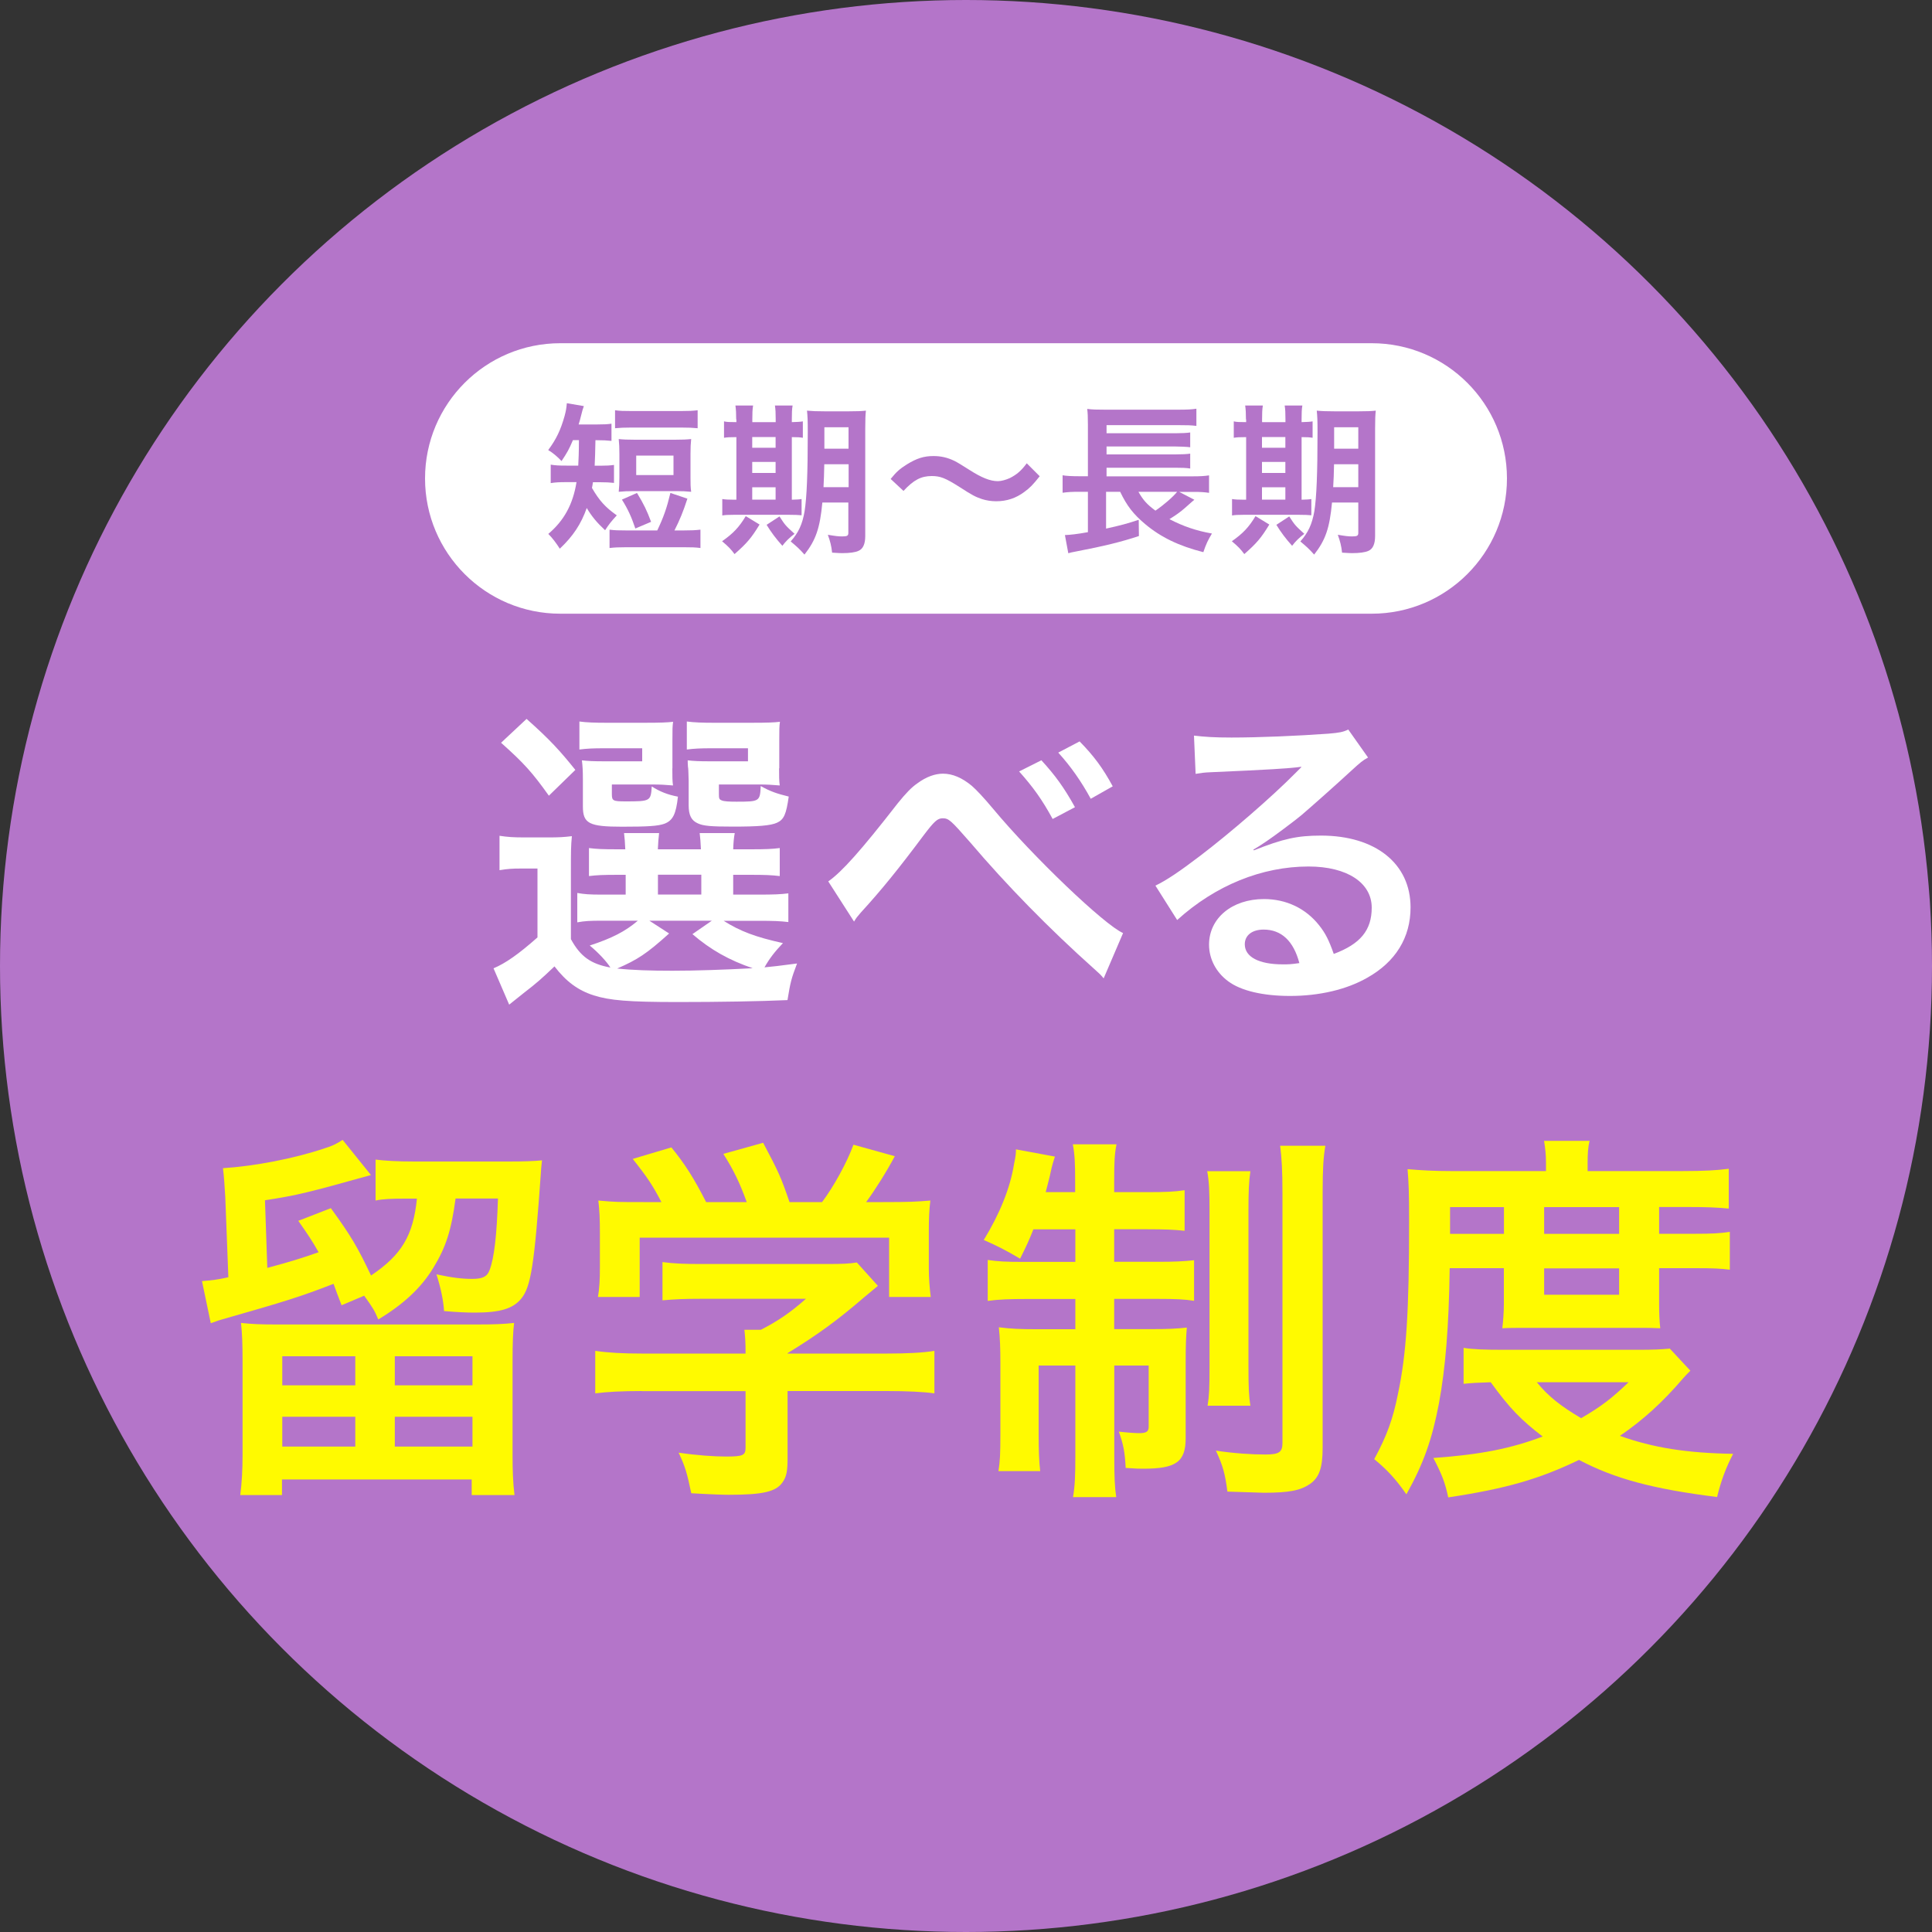
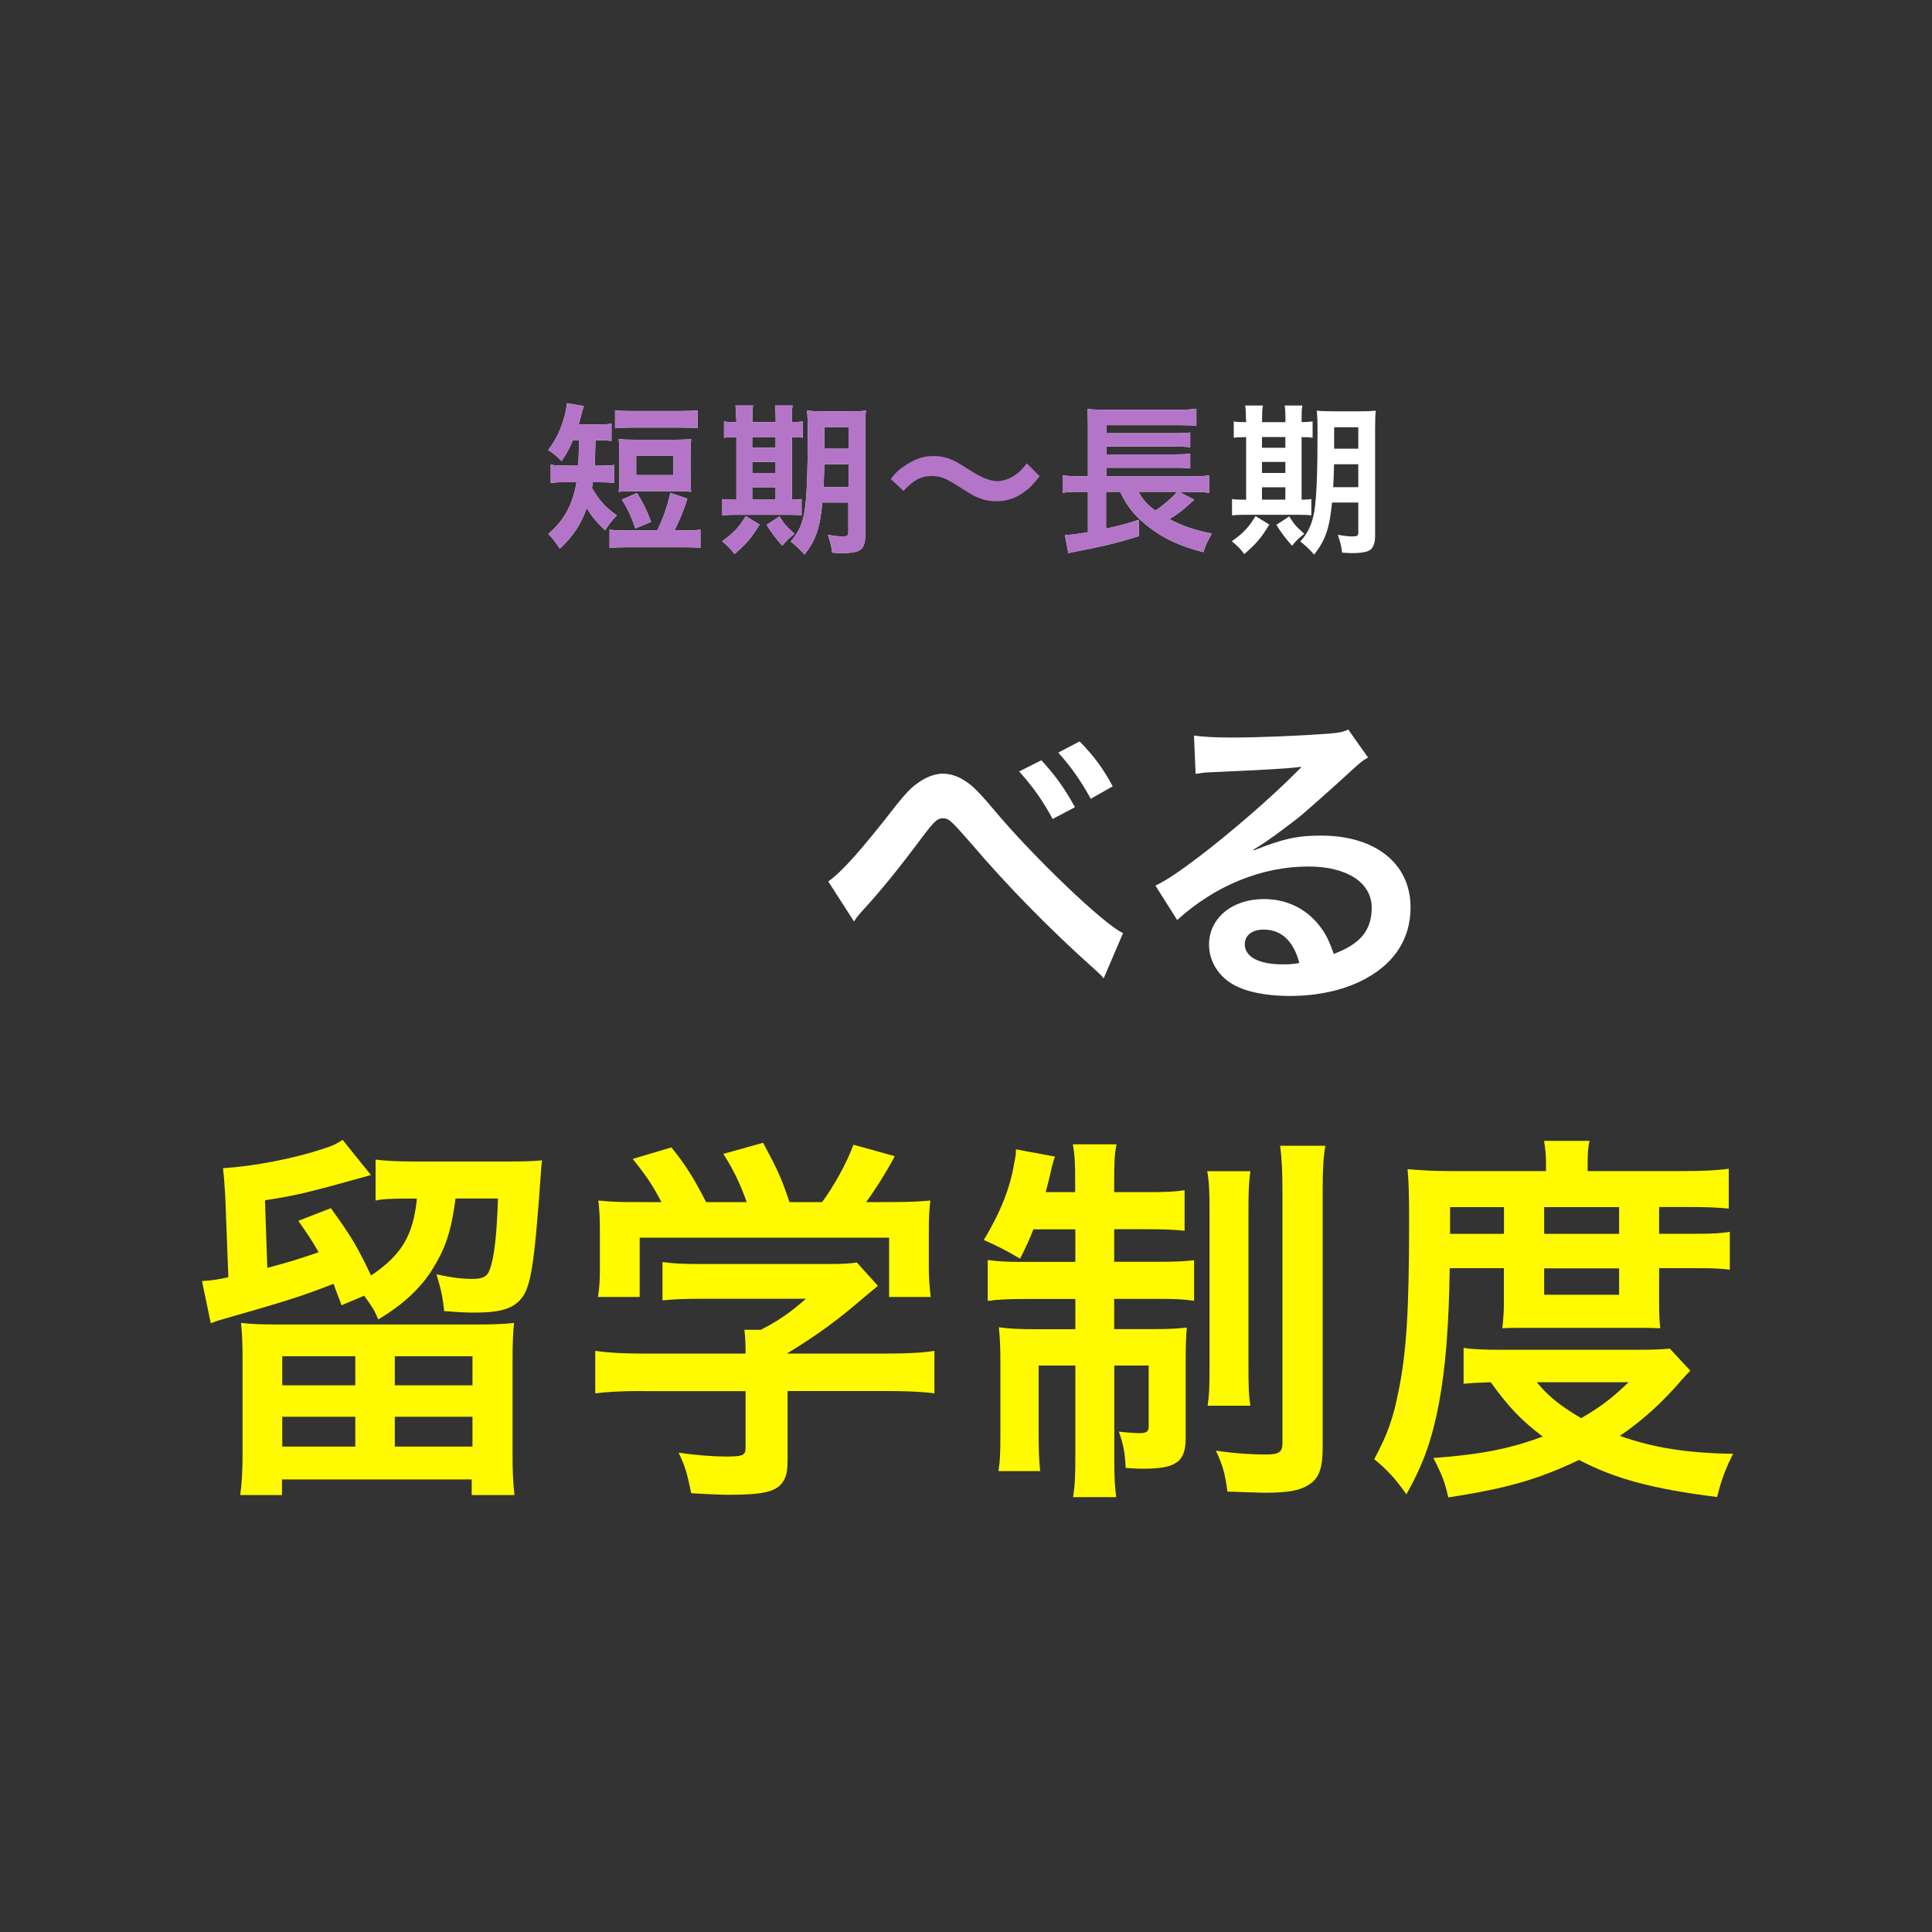
<svg xmlns="http://www.w3.org/2000/svg" id="_文字" width="200" height="200" viewBox="0 0 200 200">
  <rect x="0" y="0" width="200" height="200" fill="#333333" stroke="none" />
  <defs>
    <style>.cls-1{fill:#fff;}.cls-2{fill:#fffa00;}.cls-3{fill:#b475c9;}</style>
  </defs>
-   <circle class="cls-3" cx="100" cy="100" r="100" />
-   <path class="cls-1" d="M59.1,97.22c.99,1.82,2.08,2.57,4.09,2.94-.4-.63-1.22-1.52-2.14-2.28,2.31-.76,3.66-1.45,4.98-2.57h-3.73c-1.22,0-1.78.03-2.54.17v-3.04c.73.13,1.26.17,2.54.17h2.47v-2.05h-.73c-1.65,0-2.24.03-3.07.13v-2.9c.79.1,1.35.13,3.07.13h.69c-.03-.79-.07-1.12-.13-1.68h3.63c-.06.53-.1.96-.13,1.68h4.46c-.03-.79-.07-1.12-.13-1.68h3.63c-.1.56-.13.92-.16,1.68h1.75c1.68,0,2.25-.03,3.07-.13v2.9c-.86-.1-1.45-.13-3.1-.13h-1.72v2.05h2.54c1.75,0,2.34-.03,3.17-.13v2.97c-.86-.1-1.48-.13-3.17-.13h-3.53c1.72,1.09,3.3,1.68,6.14,2.31-.82.86-1.39,1.58-1.91,2.51q.89-.07,3.37-.4c-.6,1.58-.69,1.95-.99,3.79-2.9.13-7.13.2-11.35.2-5.15,0-7.06-.17-8.71-.69-1.65-.53-2.87-1.45-4.06-3-1.35,1.29-1.88,1.75-3.2,2.77-.66.53-.92.73-1.49,1.19l-1.62-3.76c1.25-.53,2.57-1.45,4.55-3.2v-7.13h-1.72c-.89,0-1.35.03-2.21.17v-3.56c.86.13,1.42.17,2.64.17h2.38c1.15,0,1.62-.03,2.47-.13-.1,1.06-.1,1.55-.1,3.56v7.13ZM54.51,74.42c2.41,2.14,3.46,3.3,5.05,5.28l-2.74,2.67c-1.72-2.41-2.58-3.37-4.95-5.48l2.64-2.47ZM69.6,79.53c0,.83,0,1.32.07,1.78-.82-.07-1.32-.1-2.11-.1h-4.22v.99c0,.69.1.76,1.42.76,2.57,0,2.61-.03,2.71-1.55.82.53,1.65.86,2.71,1.06-.2,1.82-.53,2.48-1.42,2.81-.66.23-1.68.3-4.36.3-3.43,0-4.06-.33-4.06-2.11v-2.81c0-.89-.03-1.32-.1-1.95.59.07,1.16.1,2.31.1h3.93v-1.35h-3.83c-1.32,0-1.88.03-2.67.13v-2.9c.69.1,1.68.13,2.71.13h4.09c1.58,0,2.31-.03,2.9-.1-.07.5-.07.73-.07,1.82v3ZM69.27,96.63c-2.34,2.11-3.27,2.71-5.38,3.63,1.58.17,3.46.23,5.71.23,2.41,0,5.31-.1,8.32-.26-2.44-.83-4.36-1.91-6.24-3.53l2.01-1.39h-6.47l2.04,1.32ZM68.11,92.6h4.49v-2.05h-4.49v2.05ZM80.65,79.53c0,.79,0,1.32.07,1.78-.82-.07-1.32-.1-2.11-.1h-4.19v.99c0,.46.03.56.3.66.23.1.73.13,1.52.13,2.38,0,2.44-.03,2.51-1.62.99.56,1.68.79,2.9,1.09-.26,1.82-.49,2.38-1.22,2.71-.66.3-1.95.4-4.55.4-2.28,0-3.07-.07-3.63-.33-.69-.3-.96-.86-.96-1.88v-2.54q-.03-1.35-.07-1.42-.03-.36-.03-.69c.6.07,1.16.1,2.28.1h3.96v-1.35h-3.66c-1.32,0-1.88.03-2.67.13v-2.9c.72.1,1.68.13,2.71.13h4.03c1.58,0,2.31-.03,2.9-.1-.07.46-.07.83-.07,1.82v3Z" />
  <path class="cls-1" d="M85.73,91.25c1.39-.96,3.4-3.2,7.2-8.09.86-1.06,1.42-1.65,2.05-2.08.89-.66,1.81-.99,2.64-.99.99,0,1.98.43,2.97,1.25.46.4,1.19,1.16,2.21,2.38,4.09,4.92,11.55,12.05,13.46,12.87l-2.01,4.69c-.33-.4-.4-.46-.96-.96-4.69-4.19-9.08-8.68-12.84-13.1-2.05-2.34-2.24-2.51-2.87-2.51-.53,0-.86.3-1.98,1.78-2.54,3.4-4.32,5.61-6.5,7.99-.4.46-.43.5-.69.92l-2.67-4.16ZM107.81,78.71c1.42,1.55,2.34,2.81,3.47,4.85l-2.31,1.22c-1.09-2.01-2.05-3.33-3.47-4.92l2.31-1.16ZM112.92,82.7c-.99-1.82-2.08-3.37-3.37-4.79l2.21-1.16c1.49,1.52,2.41,2.77,3.43,4.65l-2.28,1.29Z" />
  <path class="cls-1" d="M129.82,88.02c3-1.19,4.46-1.52,6.93-1.52,5.64,0,9.27,2.9,9.27,7.43,0,3.13-1.55,5.64-4.49,7.29-2.14,1.22-4.95,1.88-7.99,1.88-2.77,0-5.08-.53-6.4-1.52-1.25-.92-1.98-2.31-1.98-3.79,0-2.74,2.38-4.72,5.68-4.72,2.31,0,4.32.96,5.71,2.71.66.83,1.02,1.55,1.52,2.97,2.74-1.02,3.93-2.44,3.93-4.79,0-2.57-2.54-4.26-6.54-4.26-4.82,0-9.64,1.95-13.6,5.54l-2.25-3.56c1.16-.56,2.48-1.45,4.65-3.1,3.07-2.34,7.36-6.04,9.87-8.58.07-.07.4-.4.59-.59l-.03-.03c-1.25.17-3.37.3-9.34.56-.73.03-.96.07-1.58.17l-.17-3.96c1.12.13,2.08.2,3.89.2,2.81,0,6.83-.17,10.03-.4,1.16-.1,1.52-.17,2.05-.43l2.05,2.9c-.56.3-.79.5-1.72,1.35-1.65,1.52-4.06,3.66-5.18,4.62-.59.5-2.97,2.28-3.63,2.71q-.82.56-1.35.86l.07.07ZM130.81,96.23c-1.19,0-1.95.59-1.95,1.52,0,1.32,1.48,2.08,3.93,2.08.63,0,.79,0,1.72-.13-.6-2.28-1.85-3.47-3.7-3.47Z" />
  <path class="cls-2" d="M27.68,131.25c2.34-.63,3.52-.99,5.3-1.62-.67-1.19-1.07-1.78-2.1-3.25l3.37-1.31c2.1,2.89,2.77,4.04,4.16,6.97,3.17-2.14,4.36-4.12,4.75-7.96h-1.23c-1.43,0-2.34.04-3.05.2v-4.24c.95.12,2.18.2,4.04.2h9.74c1.58,0,2.61-.04,3.45-.12-.04.44-.08.59-.12,1.31-.67,9.5-1.03,11.76-2.02,12.99-.87,1.07-2.22,1.46-4.83,1.46-.83,0-1.78-.04-3.17-.16-.08-1.19-.36-2.46-.79-3.8,1.7.36,2.65.47,3.72.47s1.54-.24,1.78-.91c.48-1.23.75-3.64.87-7.41h-4.39c-.44,3.29-.99,5.03-2.3,7.17-1.27,2.1-3.13,3.8-5.7,5.35-.4-.95-.55-1.19-1.46-2.46l-2.34.99c-.44-1.15-.52-1.35-.83-2.22-3.37,1.31-4.99,1.82-11.52,3.68-.28.08-.44.12-1.19.4l-.91-4.36c1.03-.08,1.66-.16,2.73-.4l-.32-8.32c-.08-1.23-.12-2.02-.24-2.97,3.21-.2,7.37-.99,10.53-2.06.79-.24,1.19-.44,1.86-.87l2.93,3.64c-6.53,1.82-7.64,2.1-10.97,2.61l.24,6.97ZM49.3,137.11c1.86,0,2.81-.04,3.92-.16-.12.99-.16,2.1-.16,3.96v9.7c0,1.58.04,2.85.2,4.16h-4.43v-1.62h-19.64v1.62h-4.32c.16-1.23.24-2.57.24-4.16v-9.7c0-1.78-.04-2.81-.16-3.96,1.15.12,1.98.16,3.72.16h20.63ZM29.22,143.41h7.56v-3.01h-7.56v3.01ZM29.22,149.75h7.56v-3.09h-7.56v3.09ZM40.87,143.41h8.04v-3.01h-8.04v3.01ZM40.87,149.75h8.04v-3.09h-8.04v3.09Z" />
  <path class="cls-2" d="M66.45,144c-2.06,0-3.6.08-4.83.24v-4.4c1.35.2,2.93.28,4.79.28h10.77v-.28c0-.79-.04-1.5-.12-2.18h1.7c1.7-.87,3.01-1.74,4.67-3.21h-10.89c-1.62,0-2.69.04-3.96.16v-3.96c1.19.16,2.3.2,4,.2h13.11c1.54,0,2.3-.04,3.01-.16l2.18,2.42q-.67.55-1.43,1.19c-2.81,2.42-4.83,3.88-7.92,5.78v.04h10.33c1.94,0,3.68-.08,4.87-.28v4.4c-1.15-.16-2.85-.24-4.91-.24h-10.29v6.93c0,1.39-.12,1.94-.51,2.5-.67.99-2.02,1.31-5.58,1.31-.52,0-1.82-.04-3.88-.16-.44-2.1-.63-2.77-1.31-4.2,1.9.28,3.68.4,4.91.4,1.74,0,2.02-.12,2.02-.91v-5.86h-10.73ZM68.47,124.44c-.91-1.74-1.43-2.53-2.97-4.47l4-1.19c1.39,1.7,2.3,3.13,3.6,5.66h4.2c-.67-1.86-1.31-3.25-2.42-4.99l4.12-1.15c1.62,3.05,1.86,3.6,2.73,6.14h3.37c1.19-1.58,2.57-4.08,3.25-5.94l4.28,1.19c-.91,1.7-2.06,3.52-2.97,4.75h1.78c2.69,0,3.45-.04,4.87-.16-.12.99-.16,1.78-.16,3.29v3.68c0,1.07.08,2.06.2,3.01h-4.31v-6.14h-25.82v6.14h-4.32c.16-.91.2-1.82.2-3.05v-3.64c0-1.43-.04-2.26-.16-3.29,1.78.16,2.02.16,4.67.16h1.86Z" />
  <path class="cls-2" d="M106.98,127.25c-.47,1.19-.71,1.7-1.38,3.05-1.54-.91-2.26-1.27-3.76-1.94,1.62-2.65,2.73-5.34,3.13-7.84.2-.95.2-1.19.2-1.54l4.04.75c-.12.32-.32.99-.44,1.58-.08.44-.32,1.31-.52,2.1h3.05v-1.11c0-1.9-.04-2.73-.24-3.84h4.52c-.2.99-.24,1.82-.24,3.76v1.19h3.37c1.94,0,2.89-.04,3.92-.2v4.2c-1.11-.12-2.1-.16-3.92-.16h-3.37v3.37h4.63c1.54,0,2.53-.04,3.64-.16v4.2c-.99-.16-1.9-.2-3.8-.2h-4.47v3.13h3.84c1.74,0,2.57-.04,3.68-.16-.08.95-.12,1.74-.12,3.52v7.92c0,2.46-.99,3.17-4.39,3.17-.36,0-.71,0-1.82-.08-.08-1.62-.24-2.46-.71-3.76.63.08,1.66.16,2.1.16.75,0,.99-.16.99-.67v-6.33h-3.56v9.34c0,2.14.04,3.21.2,4.28h-4.47c.2-1.23.24-2.22.24-4.32v-9.3h-3.8v7.09c0,1.7.04,2.81.16,3.84h-4.32c.16-1.03.2-1.74.2-3.88v-7.29c0-1.54-.04-2.61-.16-3.72,1.23.16,2.22.2,3.84.2h4.08v-3.13h-4.99c-1.82,0-2.97.04-4.08.2v-4.24c1.03.16,1.98.2,3.53.2h5.54v-3.37h-4.32ZM129.44,121.24c-.16,1.07-.2,2.14-.2,4.12v15.96c0,2.38.04,3.21.2,4.2h-4.43c.16-1.03.2-1.74.2-4.24v-15.84c0-2.02-.04-3.13-.24-4.2h4.47ZM137.2,118.62c-.2,1.15-.28,2.34-.28,4.79v26.45c0,2.1-.36,3.09-1.31,3.76-.99.67-2.14.91-4.79.91-.2,0-1.43-.04-3.76-.12-.24-1.86-.47-2.69-1.19-4.24,1.86.28,3.68.4,5.11.4s1.78-.24,1.78-1.19v-25.86c0-2.38-.08-3.64-.24-4.91h4.67Z" />
  <path class="cls-2" d="M150.07,131.29c-.08,6.06-.44,10.37-1.11,13.98-.71,3.72-1.58,6.22-3.37,9.42-1.11-1.58-1.94-2.49-3.33-3.64,1.31-2.42,1.94-4.16,2.46-6.77.87-4.12,1.15-8.47,1.15-17.86,0-2.93-.04-3.96-.16-5.39,1.38.12,2.77.2,4.47.2h9.86v-.87c0-.87-.08-1.5-.2-2.26h4.71c-.16.67-.2,1.31-.2,2.3v.83h9.82c2.22,0,3.6-.08,4.79-.24v4.12c-1.31-.12-2.3-.16-4.16-.16h-3.05v2.77h3.8c1.62,0,2.49-.04,3.52-.2v3.92c-.91-.12-1.7-.16-3.52-.16h-3.8v3.72c0,.99.04,1.82.12,2.5-.91-.04-.99-.04-2.57-.04h-11.01c-1.54,0-2.06,0-2.77.04.08-.67.16-1.66.16-2.5v-3.72h-5.62ZM174.97,141.91c-.36.36-.4.4-.75.79-2.14,2.5-4.16,4.32-6.53,5.94,3.45,1.23,6.89,1.78,11.72,1.86-.75,1.46-1.23,2.73-1.66,4.47-6.65-.83-10.61-1.9-14.29-3.84-4.12,1.98-7.52,2.97-13.54,3.88-.32-1.5-.63-2.34-1.54-4.08,4.99-.36,8.04-.99,11.32-2.22-2.22-1.7-3.4-2.89-5.38-5.62-1.39.04-1.98.08-2.81.16v-3.72c.99.16,2.14.2,4.24.2h13.82c1.62,0,2.34-.04,3.29-.12l2.14,2.3ZM155.69,127.73v-2.77h-5.58v2.77h5.58ZM159.09,143.09c1.19,1.46,2.46,2.46,4.59,3.72,2.1-1.23,3.13-2.02,4.91-3.72h-9.5ZM167.61,127.73v-2.77h-7.76v2.77h7.76ZM159.85,134.03h7.76v-2.73h-7.76v2.73Z" />
  <path class="cls-1" d="M59.31,45.56c-.4.94-.59,1.29-1.18,2.17-.44-.47-.92-.87-1.38-1.14.84-1.13,1.29-2.08,1.7-3.54.15-.59.17-.71.23-1.31l1.76.3c-.07.17-.19.55-.32,1.11-.07.29-.12.47-.22.79h1.91c.71,0,1.09-.02,1.49-.08v1.78c-.44-.05-.91-.07-1.51-.07h-.15c-.02,1.16-.05,2.05-.08,2.64h.59c.64,0,.97-.02,1.41-.08v1.86c-.45-.05-.82-.07-1.46-.07h-.72c-.03.24-.05.32-.1.59.76,1.31,1.38,2,2.57,2.84-.59.64-.84.96-1.21,1.54-.87-.81-1.38-1.43-1.9-2.3-.59,1.66-1.41,2.91-2.79,4.21-.39-.61-.77-1.11-1.19-1.53,1.63-1.38,2.55-3.06,2.92-5.36h-1.04c-.74,0-1.14.02-1.63.1v-1.91c.49.08.84.1,1.64.1h1.21c.03-.55.07-1.43.07-2.64h-.64ZM68.04,54.91c.66-1.39.98-2.3,1.36-3.88l1.76.59c-.45,1.38-.79,2.2-1.34,3.29h.99c.79,0,1.16-.02,1.7-.08v1.9c-.52-.07-.91-.08-1.7-.08h-6.01c-.79,0-1.18.02-1.7.08v-1.9c.54.07.91.08,1.7.08h3.24ZM63.67,42.47c.51.07.88.08,1.7.08h5.15c.82,0,1.19-.02,1.7-.08v1.86c-.54-.05-.94-.07-1.7-.07h-5.15c-.74,0-1.18.02-1.7.07v-1.86ZM71.48,49.38c0,.7,0,1.02.07,1.53-.5-.05-.92-.07-1.6-.07h-4.3c-.66,0-1.12.02-1.6.07.05-.52.07-.86.07-1.53v-2.37c0-.69-.02-1.04-.07-1.56.45.05.91.07,1.7.07h4.1c.77,0,1.23-.02,1.7-.07-.05.5-.07.84-.07,1.56v2.37ZM65.77,54.71c-.4-1.19-.77-2.01-1.39-2.99l1.56-.69c.71,1.16,1.04,1.86,1.46,2.99l-1.63.69ZM65.86,49.18h3.86v-2.02h-3.86v2.02Z" />
  <path class="cls-1" d="M76.21,43.41c0-.6-.02-1.02-.08-1.43h1.83c-.07.4-.08.82-.08,1.43v.29h2.42v-.29c0-.65-.02-1.06-.08-1.43h1.83c-.07.38-.08.8-.08,1.43v.29c.59-.02.86-.03,1.14-.08v1.7c-.28-.05-.54-.07-1.14-.07v6.48c.55-.02.71-.02,1.01-.07v1.68c-.32-.03-.72-.05-1.41-.05h-5.51c-.69,0-.97.02-1.29.07v-1.7c.34.05.6.07,1.24.07h.22v-6.48c-.71,0-.97.02-1.28.07v-1.7c.29.07.57.08,1.28.08v-.29ZM78.63,54.3c-.86,1.41-1.31,1.93-2.59,3.06-.37-.5-.62-.77-1.29-1.33,1.16-.82,1.75-1.44,2.45-2.6l1.43.87ZM80.29,46.35v-1.11h-2.42v1.11h2.42ZM80.29,48.96v-1.14h-2.42v1.14h2.42ZM80.29,51.72v-1.28h-2.42v1.28h2.42ZM80.69,53.46c.59.91.62.94,1.56,1.8-.52.4-.91.77-1.26,1.24q-.96-1.06-1.63-2.17l1.33-.87ZM85.13,52.02c-.25,2.65-.67,3.88-1.85,5.39-.52-.59-.84-.87-1.43-1.36.82-.92,1.21-1.78,1.44-3.12.23-1.44.33-3.93.33-8.24,0-1.14-.02-1.61-.08-2.18.54.05.99.07,1.86.07h2.43c.93,0,1.31-.02,1.81-.07-.05.42-.07.92-.07,1.85v11.13c0,.82-.23,1.34-.71,1.54-.33.15-.92.23-1.66.23-.2,0-.24,0-1.06-.05-.08-.72-.19-1.14-.44-1.85.76.13,1.09.17,1.48.17.52,0,.64-.07.64-.37v-3.14h-2.72ZM85.33,48.06c-.02.99-.04,1.61-.08,2.37h2.6v-2.37h-2.52ZM87.84,44.23h-2.5v2.22h2.5v-2.22Z" />
-   <path class="cls-1" d="M92.21,49.57c.62-.76.92-1.02,1.66-1.49,1.03-.64,1.78-.87,2.76-.87.77,0,1.44.15,2.17.5q.44.22,1.53.92c1.28.82,2.17,1.18,2.97,1.18.35,0,.84-.14,1.24-.32.72-.37,1.16-.74,1.75-1.53l1.34,1.34c-.69.87-1.04,1.23-1.6,1.63-.86.64-1.81.96-2.91.96-.5,0-1.02-.08-1.48-.23-.65-.22-.99-.39-2.3-1.24-1.48-.94-2-1.14-2.89-1.14-1.09,0-1.87.4-2.92,1.54l-1.33-1.24Z" />
  <path class="cls-1" d="M123.63,51.74c-.13.1-.34.29-.96.84-.44.39-.97.77-1.61,1.16,1.41.74,2.8,1.21,4.4,1.49-.4.66-.61,1.09-.89,1.93-2.52-.64-4.4-1.54-6.04-2.92-1.21-1.02-1.88-1.88-2.57-3.33h-1.46v3.81c1.46-.32,2.2-.52,3.38-.91l.02,1.68c-1.81.6-3.59,1.04-6.56,1.61-.4.08-.45.08-.75.17l-.35-1.88c.54-.02,1.28-.1,2.38-.3v-4.18h-.91c-.71,0-1.16.02-1.71.1v-1.81c.35.07.97.1,1.75.1h.87v-5.31c0-.91-.02-1.19-.07-1.66.5.07,1.01.08,1.83.08h7.52c.97,0,1.44-.02,1.95-.1v1.78c-.54-.07-.92-.08-1.93-.08h-7.37v.84h7.12c.67,0,1.19-.03,1.54-.08v1.53c-.33-.05-1.12-.08-1.54-.08h-7.12v.82h7.12c.67,0,1.23-.03,1.54-.08v1.54c-.47-.07-.86-.08-1.54-.08h-7.12v.89h8.95c.76,0,1.21-.03,1.66-.1v1.81c-.42-.07-.93-.1-1.51-.1h-1.58l1.58.82ZM117.85,50.91c.49.87.91,1.33,1.76,1.95.84-.57,1.78-1.38,2.25-1.95h-4.01Z" />
  <path class="cls-1" d="M128.98,43.41c0-.6-.02-1.02-.08-1.43h1.83c-.07.4-.08.82-.08,1.43v.29h2.42v-.29c0-.65-.02-1.06-.08-1.43h1.83c-.07.38-.08.8-.08,1.43v.29c.59-.02.86-.03,1.14-.08v1.7c-.29-.05-.54-.07-1.14-.07v6.48c.55-.02.71-.02,1.01-.07v1.68c-.32-.03-.72-.05-1.41-.05h-5.51c-.69,0-.97.02-1.29.07v-1.7c.33.05.6.07,1.24.07h.22v-6.48c-.71,0-.97.02-1.28.07v-1.7c.29.07.57.08,1.28.08v-.29ZM131.4,54.3c-.86,1.41-1.31,1.93-2.59,3.06-.37-.5-.62-.77-1.29-1.33,1.16-.82,1.75-1.44,2.45-2.6l1.43.87ZM133.06,46.35v-1.11h-2.42v1.11h2.42ZM133.06,48.96v-1.14h-2.42v1.14h2.42ZM133.06,51.72v-1.28h-2.42v1.28h2.42ZM133.46,53.46c.59.91.62.94,1.56,1.8-.52.4-.91.77-1.26,1.24q-.96-1.06-1.63-2.17l1.33-.87ZM137.89,52.02c-.25,2.65-.67,3.88-1.85,5.39-.52-.59-.84-.87-1.43-1.36.82-.92,1.21-1.78,1.45-3.12.23-1.44.33-3.93.33-8.24,0-1.14-.02-1.61-.08-2.18.54.05.99.07,1.87.07h2.43c.92,0,1.31-.02,1.81-.07-.05.42-.07.92-.07,1.85v11.13c0,.82-.23,1.34-.7,1.54-.34.15-.93.23-1.66.23-.2,0-.23,0-1.06-.05-.08-.72-.19-1.14-.44-1.85.76.13,1.09.17,1.48.17.52,0,.64-.07.64-.37v-3.14h-2.72ZM138.1,48.06c-.02.99-.04,1.61-.09,2.37h2.6v-2.37h-2.52ZM140.61,44.23h-2.5v2.22h2.5v-2.22Z" />
-   <path class="cls-1" d="M44,49.53c0,7.73,6.27,14,14,14h84c7.73,0,14-6.27,14-14s-6.27-14-14-14H58c-7.73,0-14,6.27-14,14,0,0,0-7.73,0,0Z" />
  <path class="cls-3" d="M59.31,45.56c-.4.94-.59,1.29-1.18,2.17-.44-.47-.92-.87-1.38-1.14.84-1.13,1.29-2.08,1.7-3.54.15-.59.17-.71.23-1.31l1.76.3c-.07.17-.19.55-.32,1.11-.07.29-.12.47-.22.79h1.91c.71,0,1.09-.02,1.49-.08v1.78c-.44-.05-.91-.07-1.51-.07h-.15c-.02,1.16-.05,2.05-.08,2.64h.59c.64,0,.97-.02,1.41-.08v1.86c-.45-.05-.82-.07-1.46-.07h-.72c-.03.24-.05.32-.1.59.76,1.31,1.38,2,2.57,2.84-.59.64-.84.96-1.21,1.54-.87-.81-1.38-1.43-1.9-2.3-.59,1.66-1.41,2.91-2.79,4.21-.39-.61-.77-1.11-1.19-1.53,1.63-1.38,2.55-3.06,2.92-5.36h-1.04c-.74,0-1.14.02-1.63.1v-1.91c.49.08.84.1,1.64.1h1.21c.03-.55.07-1.43.07-2.64h-.64ZM68.04,54.91c.66-1.39.98-2.3,1.36-3.88l1.76.59c-.45,1.38-.79,2.2-1.34,3.29h.99c.79,0,1.16-.02,1.7-.08v1.9c-.52-.07-.91-.08-1.7-.08h-6.01c-.79,0-1.18.02-1.7.08v-1.9c.54.07.91.08,1.7.08h3.24ZM63.67,42.47c.51.07.88.08,1.7.08h5.15c.82,0,1.19-.02,1.7-.08v1.86c-.54-.05-.94-.07-1.7-.07h-5.15c-.74,0-1.18.02-1.7.07v-1.86ZM71.48,49.38c0,.7,0,1.02.07,1.53-.5-.05-.92-.07-1.6-.07h-4.3c-.66,0-1.12.02-1.6.07.05-.52.07-.86.07-1.53v-2.37c0-.69-.02-1.04-.07-1.56.45.05.91.07,1.7.07h4.1c.77,0,1.23-.02,1.7-.07-.05.5-.07.84-.07,1.56v2.37ZM65.77,54.71c-.4-1.19-.77-2.01-1.39-2.99l1.56-.69c.71,1.16,1.04,1.86,1.46,2.99l-1.63.69ZM65.86,49.18h3.86v-2.02h-3.86v2.02Z" />
  <path class="cls-3" d="M76.21,43.41c0-.6-.02-1.02-.08-1.43h1.83c-.07.4-.08.82-.08,1.43v.29h2.42v-.29c0-.65-.02-1.06-.08-1.43h1.83c-.07.38-.08.8-.08,1.43v.29c.59-.02.86-.03,1.14-.08v1.7c-.28-.05-.54-.07-1.14-.07v6.48c.55-.02.71-.02,1.01-.07v1.68c-.32-.03-.72-.05-1.41-.05h-5.51c-.69,0-.97.02-1.29.07v-1.7c.34.05.6.07,1.24.07h.22v-6.48c-.71,0-.97.02-1.28.07v-1.7c.29.07.57.08,1.28.08v-.29ZM78.63,54.3c-.86,1.41-1.31,1.93-2.59,3.06-.37-.5-.62-.77-1.29-1.33,1.16-.82,1.75-1.44,2.45-2.6l1.43.87ZM80.29,46.35v-1.11h-2.42v1.11h2.42ZM80.29,48.96v-1.14h-2.42v1.14h2.42ZM80.29,51.72v-1.28h-2.42v1.28h2.42ZM80.69,53.46c.59.91.62.94,1.56,1.8-.52.4-.91.77-1.26,1.24q-.96-1.06-1.63-2.17l1.33-.87ZM85.13,52.02c-.25,2.65-.67,3.88-1.85,5.39-.52-.59-.84-.87-1.43-1.36.82-.92,1.21-1.78,1.44-3.12.23-1.44.33-3.93.33-8.24,0-1.14-.02-1.61-.08-2.18.54.05.99.07,1.86.07h2.43c.93,0,1.31-.02,1.81-.07-.05.42-.07.92-.07,1.85v11.13c0,.82-.23,1.34-.71,1.54-.33.15-.92.23-1.66.23-.2,0-.24,0-1.06-.05-.08-.72-.19-1.14-.44-1.85.76.13,1.09.17,1.48.17.52,0,.64-.07.64-.37v-3.14h-2.72ZM85.33,48.06c-.02.99-.04,1.61-.08,2.37h2.6v-2.37h-2.52ZM87.84,44.23h-2.5v2.22h2.5v-2.22Z" />
  <path class="cls-3" d="M92.21,49.57c.62-.76.92-1.02,1.66-1.49,1.03-.64,1.78-.87,2.76-.87.77,0,1.44.15,2.17.5q.44.22,1.53.92c1.28.82,2.17,1.18,2.97,1.18.35,0,.84-.14,1.24-.32.72-.37,1.16-.74,1.75-1.53l1.34,1.34c-.69.87-1.04,1.23-1.6,1.63-.86.64-1.81.96-2.91.96-.5,0-1.02-.08-1.48-.23-.65-.22-.99-.39-2.3-1.24-1.48-.94-2-1.14-2.89-1.14-1.09,0-1.87.4-2.92,1.54l-1.33-1.24Z" />
  <path class="cls-3" d="M123.63,51.74c-.13.1-.34.29-.96.84-.44.39-.97.77-1.61,1.16,1.41.74,2.8,1.21,4.4,1.49-.4.66-.61,1.09-.89,1.93-2.52-.64-4.4-1.54-6.04-2.92-1.21-1.02-1.88-1.88-2.57-3.33h-1.46v3.81c1.46-.32,2.2-.52,3.38-.91l.02,1.68c-1.81.6-3.59,1.04-6.56,1.61-.4.08-.45.08-.75.17l-.35-1.88c.54-.02,1.28-.1,2.38-.3v-4.18h-.91c-.71,0-1.16.02-1.71.1v-1.81c.35.07.97.1,1.75.1h.87v-5.31c0-.91-.02-1.19-.07-1.66.5.07,1.01.08,1.83.08h7.52c.97,0,1.44-.02,1.95-.1v1.78c-.54-.07-.92-.08-1.93-.08h-7.37v.84h7.12c.67,0,1.19-.03,1.54-.08v1.53c-.33-.05-1.12-.08-1.54-.08h-7.12v.82h7.12c.67,0,1.23-.03,1.54-.08v1.54c-.47-.07-.86-.08-1.54-.08h-7.12v.89h8.95c.76,0,1.21-.03,1.66-.1v1.81c-.42-.07-.93-.1-1.51-.1h-1.58l1.58.82ZM117.85,50.91c.49.87.91,1.33,1.76,1.95.84-.57,1.78-1.38,2.25-1.95h-4.01Z" />
-   <path class="cls-3" d="M128.98,43.41c0-.6-.02-1.02-.08-1.43h1.83c-.07.4-.08.82-.08,1.43v.29h2.42v-.29c0-.65-.02-1.06-.08-1.43h1.83c-.07.38-.08.8-.08,1.43v.29c.59-.02.86-.03,1.14-.08v1.7c-.29-.05-.54-.07-1.14-.07v6.48c.55-.02.71-.02,1.01-.07v1.68c-.32-.03-.72-.05-1.41-.05h-5.51c-.69,0-.97.02-1.29.07v-1.7c.33.05.6.07,1.24.07h.22v-6.48c-.71,0-.97.02-1.28.07v-1.7c.29.07.57.08,1.28.08v-.29ZM131.4,54.3c-.86,1.41-1.31,1.93-2.59,3.06-.37-.5-.62-.77-1.29-1.33,1.16-.82,1.75-1.44,2.45-2.6l1.43.87ZM133.06,46.35v-1.11h-2.42v1.11h2.42ZM133.06,48.96v-1.14h-2.42v1.14h2.42ZM133.06,51.72v-1.28h-2.42v1.28h2.42ZM133.46,53.46c.59.91.62.94,1.56,1.8-.52.4-.91.77-1.26,1.24q-.96-1.06-1.63-2.17l1.33-.87ZM137.89,52.02c-.25,2.65-.67,3.88-1.85,5.39-.52-.59-.84-.87-1.43-1.36.82-.92,1.21-1.78,1.45-3.12.23-1.44.33-3.93.33-8.24,0-1.14-.02-1.61-.08-2.18.54.05.99.07,1.87.07h2.43c.92,0,1.31-.02,1.81-.07-.05.42-.07.92-.07,1.85v11.13c0,.82-.23,1.34-.7,1.54-.34.15-.93.23-1.66.23-.2,0-.23,0-1.06-.05-.08-.72-.19-1.14-.44-1.85.76.13,1.09.17,1.48.17.52,0,.64-.07.64-.37v-3.14h-2.72ZM138.1,48.06c-.02.99-.04,1.61-.09,2.37h2.6v-2.37h-2.52ZM140.61,44.23h-2.5v2.22h2.5v-2.22Z" />
</svg>